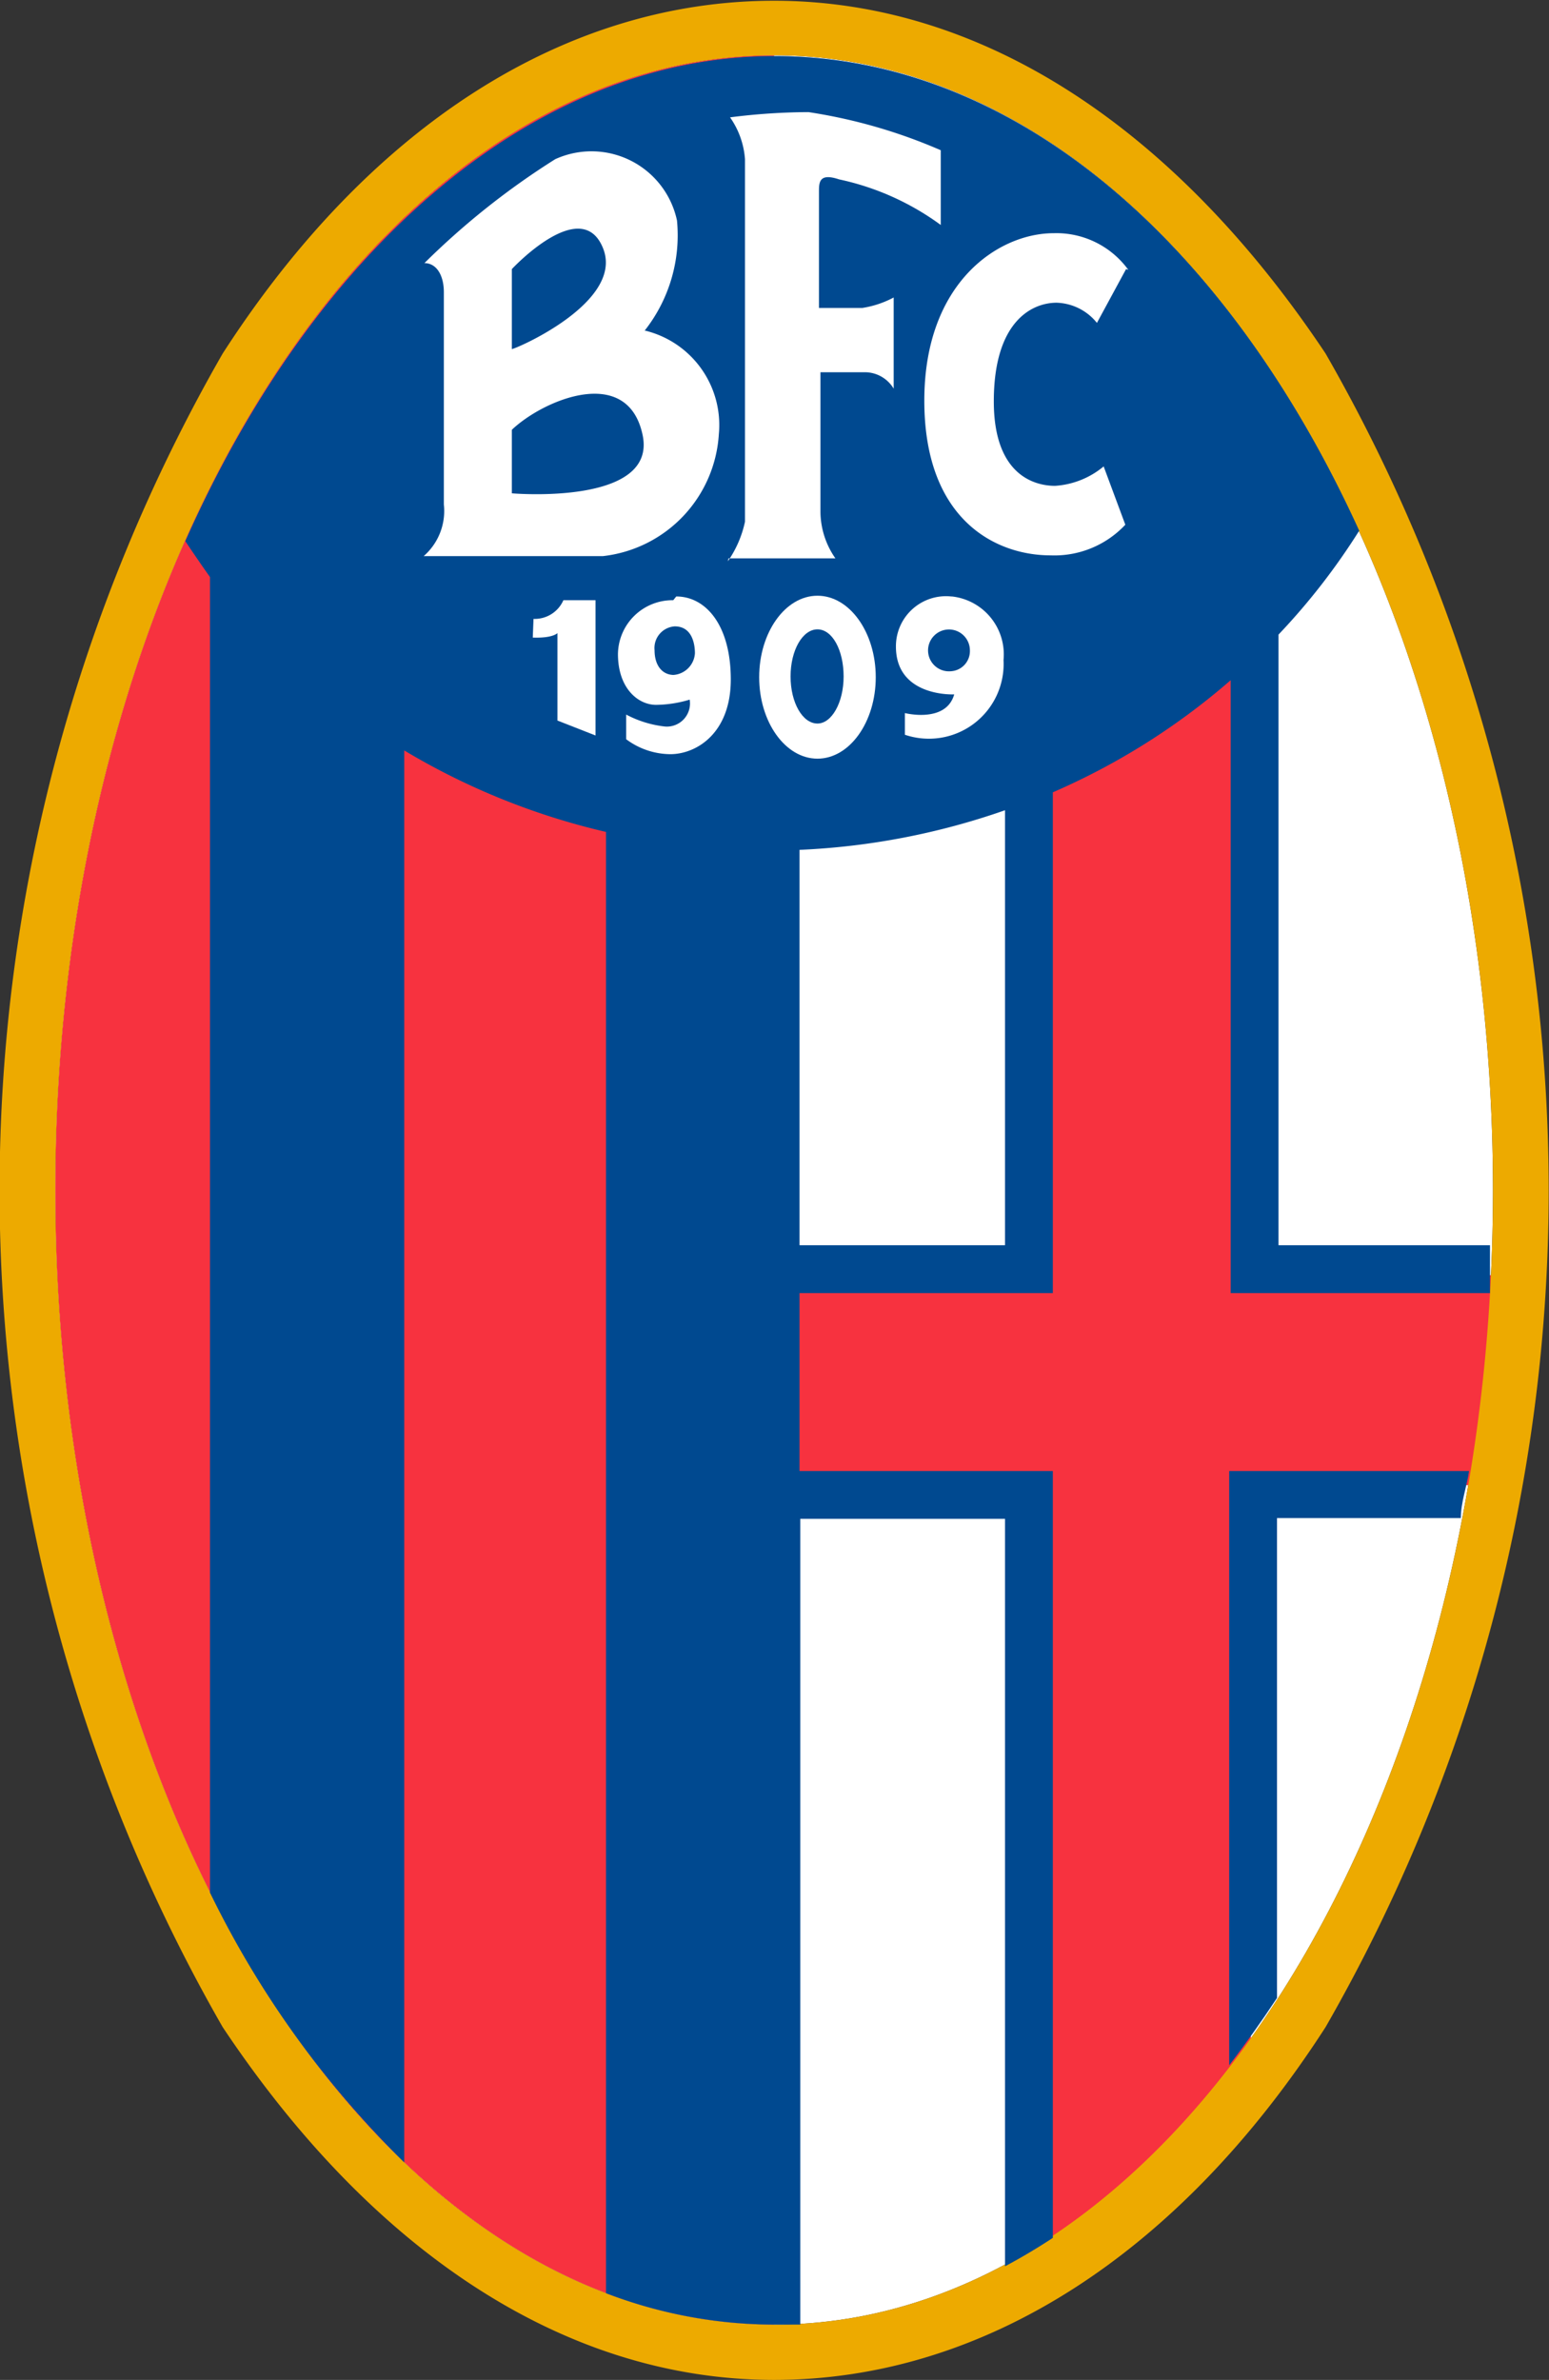
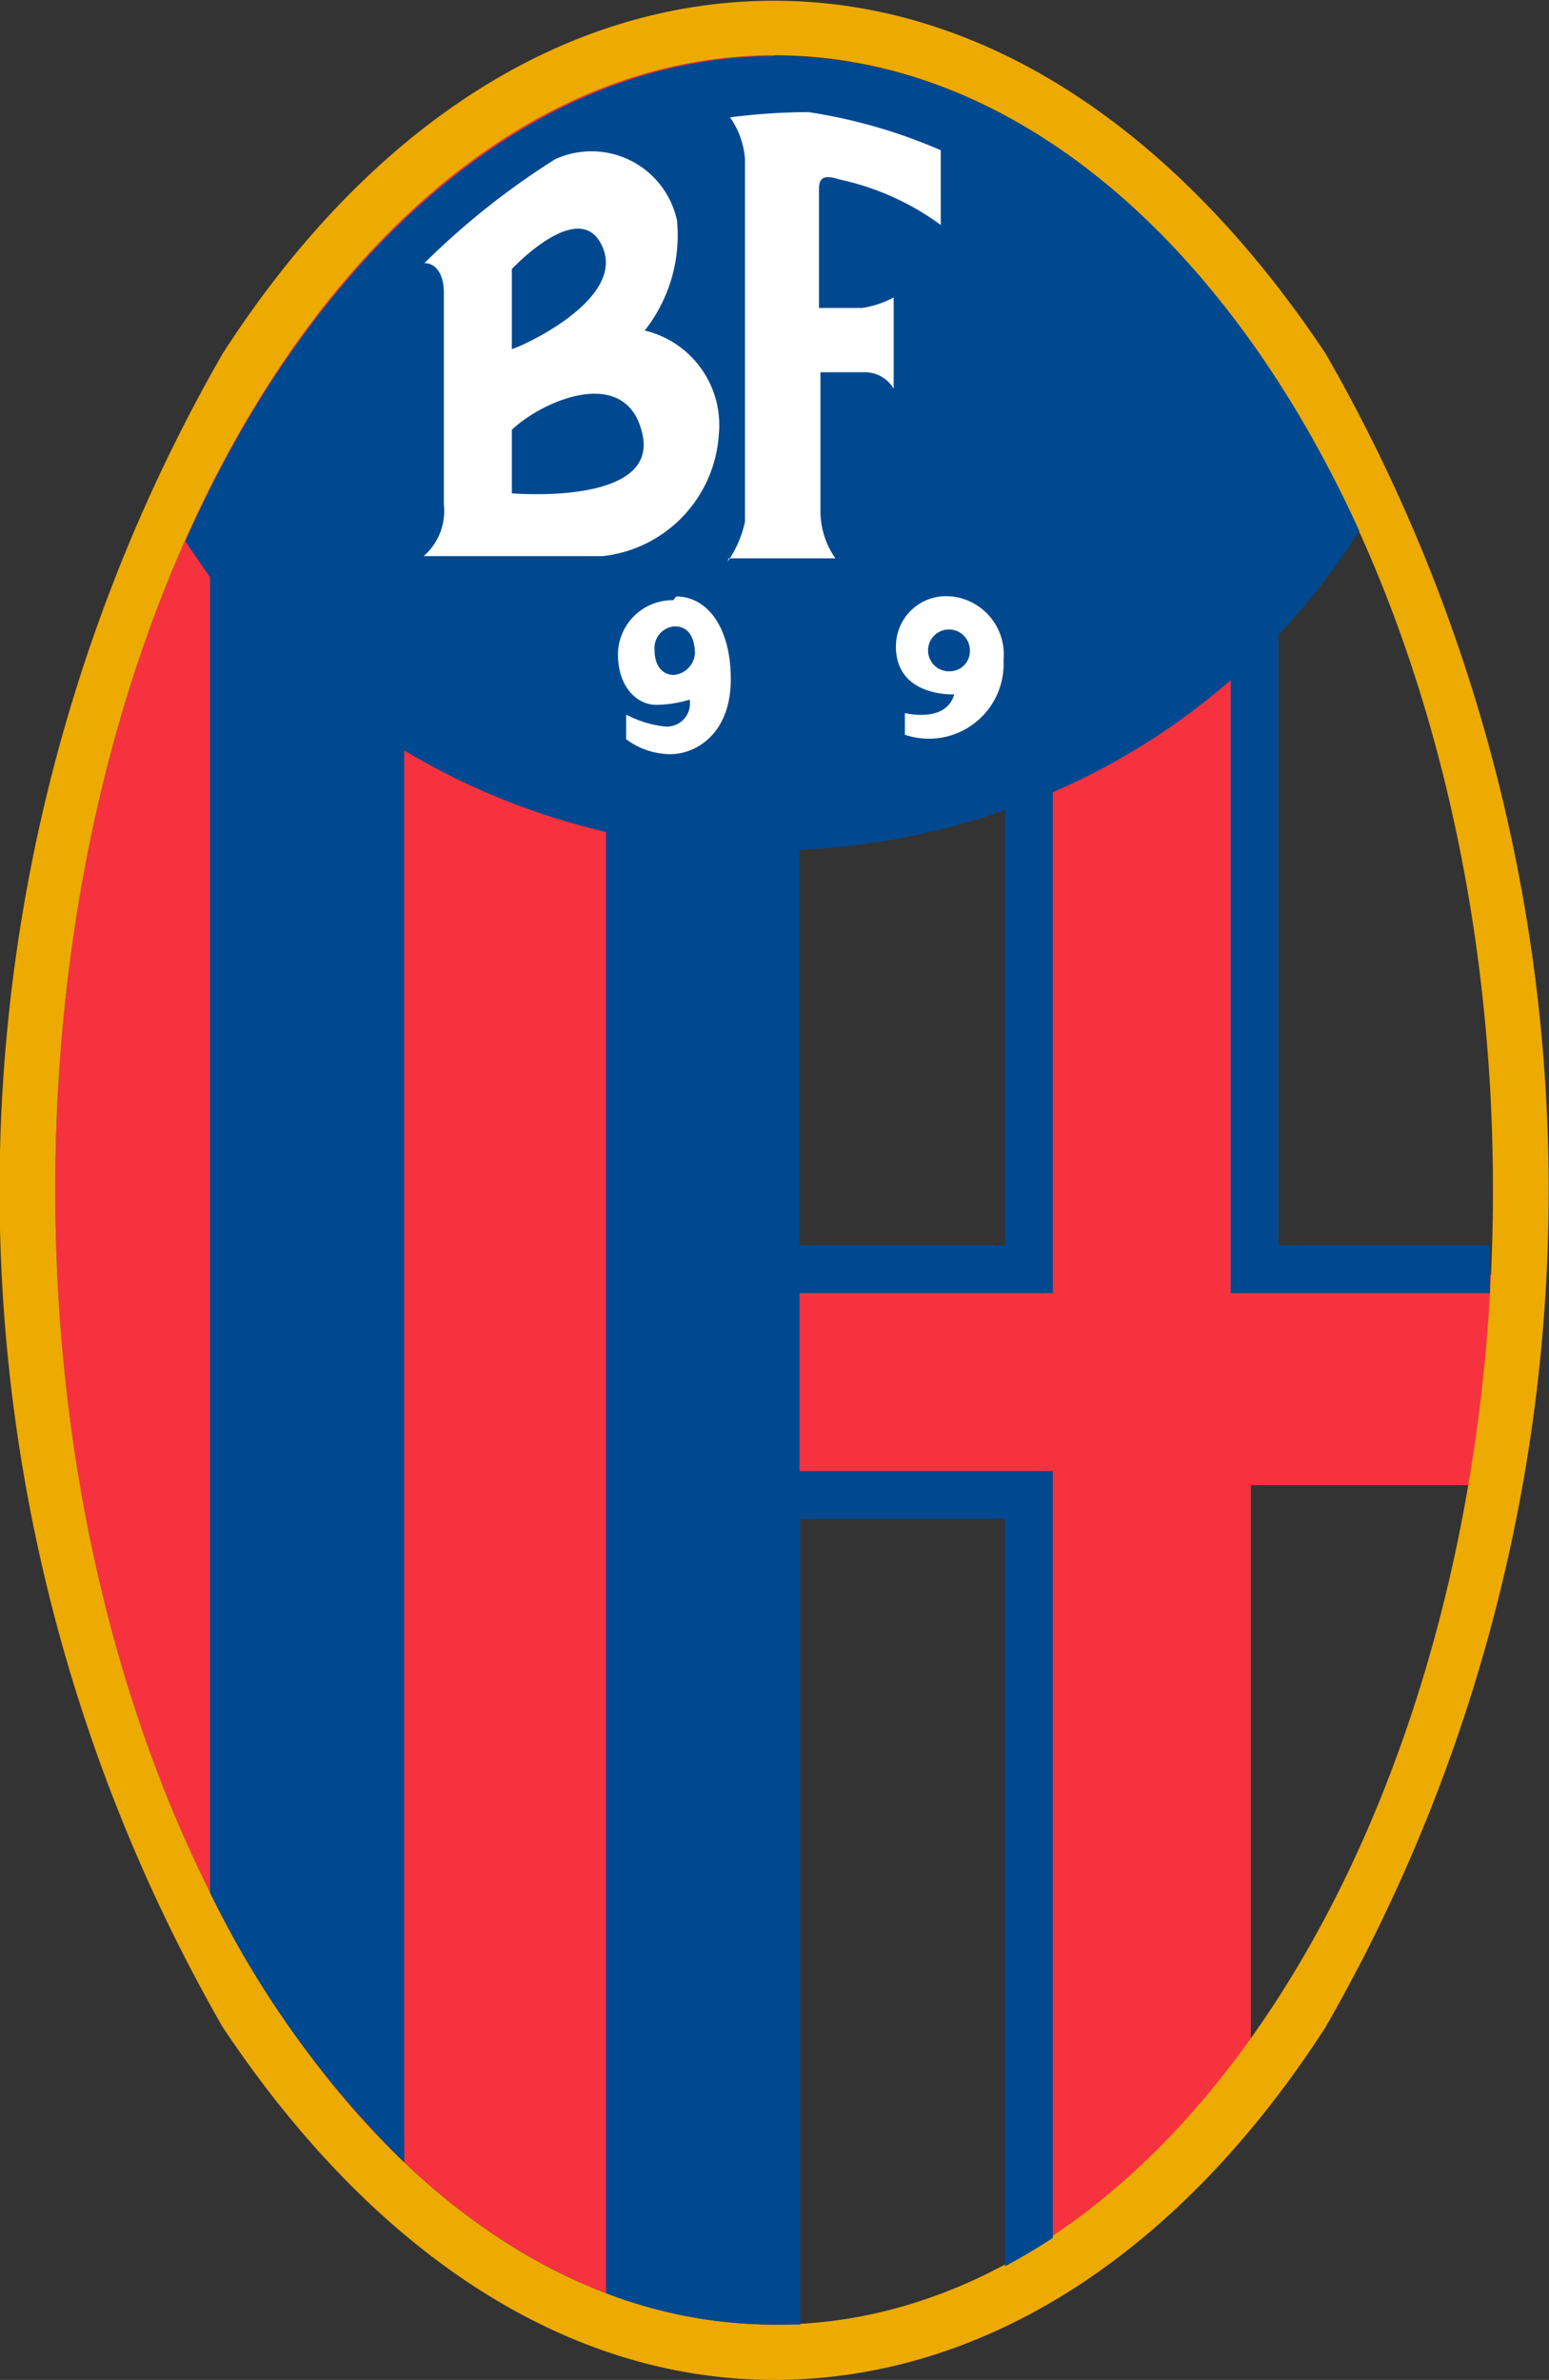
<svg xmlns="http://www.w3.org/2000/svg" viewBox="0 0 20.73 31.84">
  <rect x="0" y="0" width="20.73" height="31.84" fill="#333333" stroke="none" />
  <title>Bologna FC 1909 logo - Brandlogos.net</title>
  <g style="isolation:isolate">
    <g id="Layer_1" data-name="Layer 1">
      <g style="mix-blend-mode:multiply">
-         <path d="M242.29,246.94c0-8.37,4.32-15.18,9.62-15.18s9.62,6.81,9.62,15.18-4.32,15.18-9.62,15.18-9.62-6.81-9.62-15.18" transform="translate(-241.55 -231.02)" style="fill:#fff" />
        <path d="M261.73,248.08h-3.44v-8.69h-2.81v8.69h-3.57V231.76c-5.3,0-9.62,6.81-9.62,15.18s4.32,15.18,9.62,15.18V250.89h3.57v10.7l2.81-2.65v-8.05h3.44Z" transform="translate(-241.55 -231.02)" style="fill:#f7323f" />
        <path d="M242.29,246.94c0-8.37,4.32-15.18,9.62-15.18s9.62,6.81,9.62,15.18-4.32,15.18-9.62,15.18-9.62-6.81-9.62-15.18m2.24-11.19a22.48,22.48,0,0,0,0,22.39c2,3,4.58,4.72,7.38,4.72s5.42-1.68,7.38-4.72a22.48,22.48,0,0,0,0-22.39c-2-3-4.58-4.72-7.38-4.72s-5.42,1.68-7.38,4.72" transform="translate(-241.55 -231.02)" style="fill:#edaa00" />
-         <path d="M258,258.65q.33-.43.64-.9v-6.42h2.46c0-.21.08-.42.11-.63H258Z" transform="translate(-241.55 -231.02)" style="fill:#004990" />
        <path d="M255,247.68h-2.75v-5.29a9.57,9.57,0,0,0,2.75-.53Zm3.66,0v-8.17a8.84,8.84,0,0,0,1.08-1.39c-1.75-3.84-4.6-6.35-7.82-6.35s-6.15,2.57-7.89,6.49q.16.24.33.48v17.6a13,13,0,0,0,2.6,3.61V241.06a9.37,9.37,0,0,0,2.7,1.09v19.55a6.31,6.31,0,0,0,2.26.42h.34V251.34H255v10q.32-.17.64-.38V250.7h-3.39v-2.38h3.39v-6.7a9.2,9.2,0,0,0,2.38-1.5v8.2h3.47q0-.32,0-.64Z" transform="translate(-241.55 -231.02)" style="fill:#004990" />
        <path d="M251.3,238.49h1.43a1.1,1.1,0,0,1-.2-.62V236h.59a.45.45,0,0,1,.39.22V235a1.32,1.32,0,0,1-.42.14h-.58v-1.55c0-.13,0-.26.27-.17a3.55,3.55,0,0,1,1.36.61v-1a7.1,7.1,0,0,0-1.77-.51,8.47,8.47,0,0,0-1.05.07,1.11,1.11,0,0,1,.2.56V238a1.46,1.46,0,0,1-.23.53" transform="translate(-241.55 -231.02)" style="fill:#fff" />
-         <path d="M256.62,234.62l-.39.72a.72.72,0,0,0-.54-.27c-.33,0-.84.25-.84,1.32s.64,1.13.82,1.13a1.13,1.13,0,0,0,.65-.26l.29.78a1.3,1.3,0,0,1-1,.41c-.74,0-1.69-.48-1.69-2.07s1-2.24,1.73-2.24a1.19,1.19,0,0,1,1,.49" transform="translate(-241.55 -231.02)" style="fill:#fff" />
-         <path d="M248.69,239.3a.42.42,0,0,0,.4-.25l.43,0v1.81l-.51-.2v-1.17s-.06.07-.33.06Z" transform="translate(-241.55 -231.02)" style="fill:#fff" />
        <path d="M250.57,240.05c-.16,0-.26-.13-.26-.33a.29.29,0,0,1,.27-.32c.23,0,.27.23.27.36a.31.31,0,0,1-.29.29m0-1a.73.73,0,0,0-.74.72c0,.46.27.68.51.68a1.6,1.6,0,0,0,.45-.07.31.31,0,0,1-.33.36,1.44,1.44,0,0,1-.52-.16v.33a1,1,0,0,0,.59.2c.35,0,.81-.28.81-1S251,239,250.6,239" transform="translate(-241.55 -231.02)" style="fill:#fff" />
-         <path d="M252.49,240.7c-.2,0-.36-.28-.36-.63s.16-.63.36-.63.35.28.35.63-.16.63-.35.63m0-1.71c-.43,0-.78.49-.78,1.09s.35,1.09.78,1.09.78-.49.78-1.09-.35-1.09-.78-1.09" transform="translate(-241.55 -231.02)" style="fill:#fff" />
        <path d="M254.28,240a.28.28,0,1,1,.25-.28.27.27,0,0,1-.25.28m0-1a.67.67,0,0,0-.74.67c0,.68.78.64.78.64-.11.39-.66.25-.66.25v.29a1,1,0,0,0,1.32-1,.78.78,0,0,0-.69-.85" transform="translate(-241.55 -231.02)" style="fill:#fff" />
        <path d="M248.4,237.62v-.85c.42-.4,1.55-.88,1.75.07s-1.75.78-1.75.78m0-3s.93-1,1.22-.28-1.17,1.35-1.22,1.35Zm1.78.82a2.06,2.06,0,0,0,.43-1.47,1.17,1.17,0,0,0-1.63-.82,10.23,10.23,0,0,0-1.75,1.39c.16,0,.26.16.26.39v2.84a.8.8,0,0,1-.27.69h2.4a1.75,1.75,0,0,0,1.55-1.63,1.3,1.3,0,0,0-1-1.39" transform="translate(-241.55 -231.02)" style="fill:#fff" />
      </g>
    </g>
  </g>
</svg>